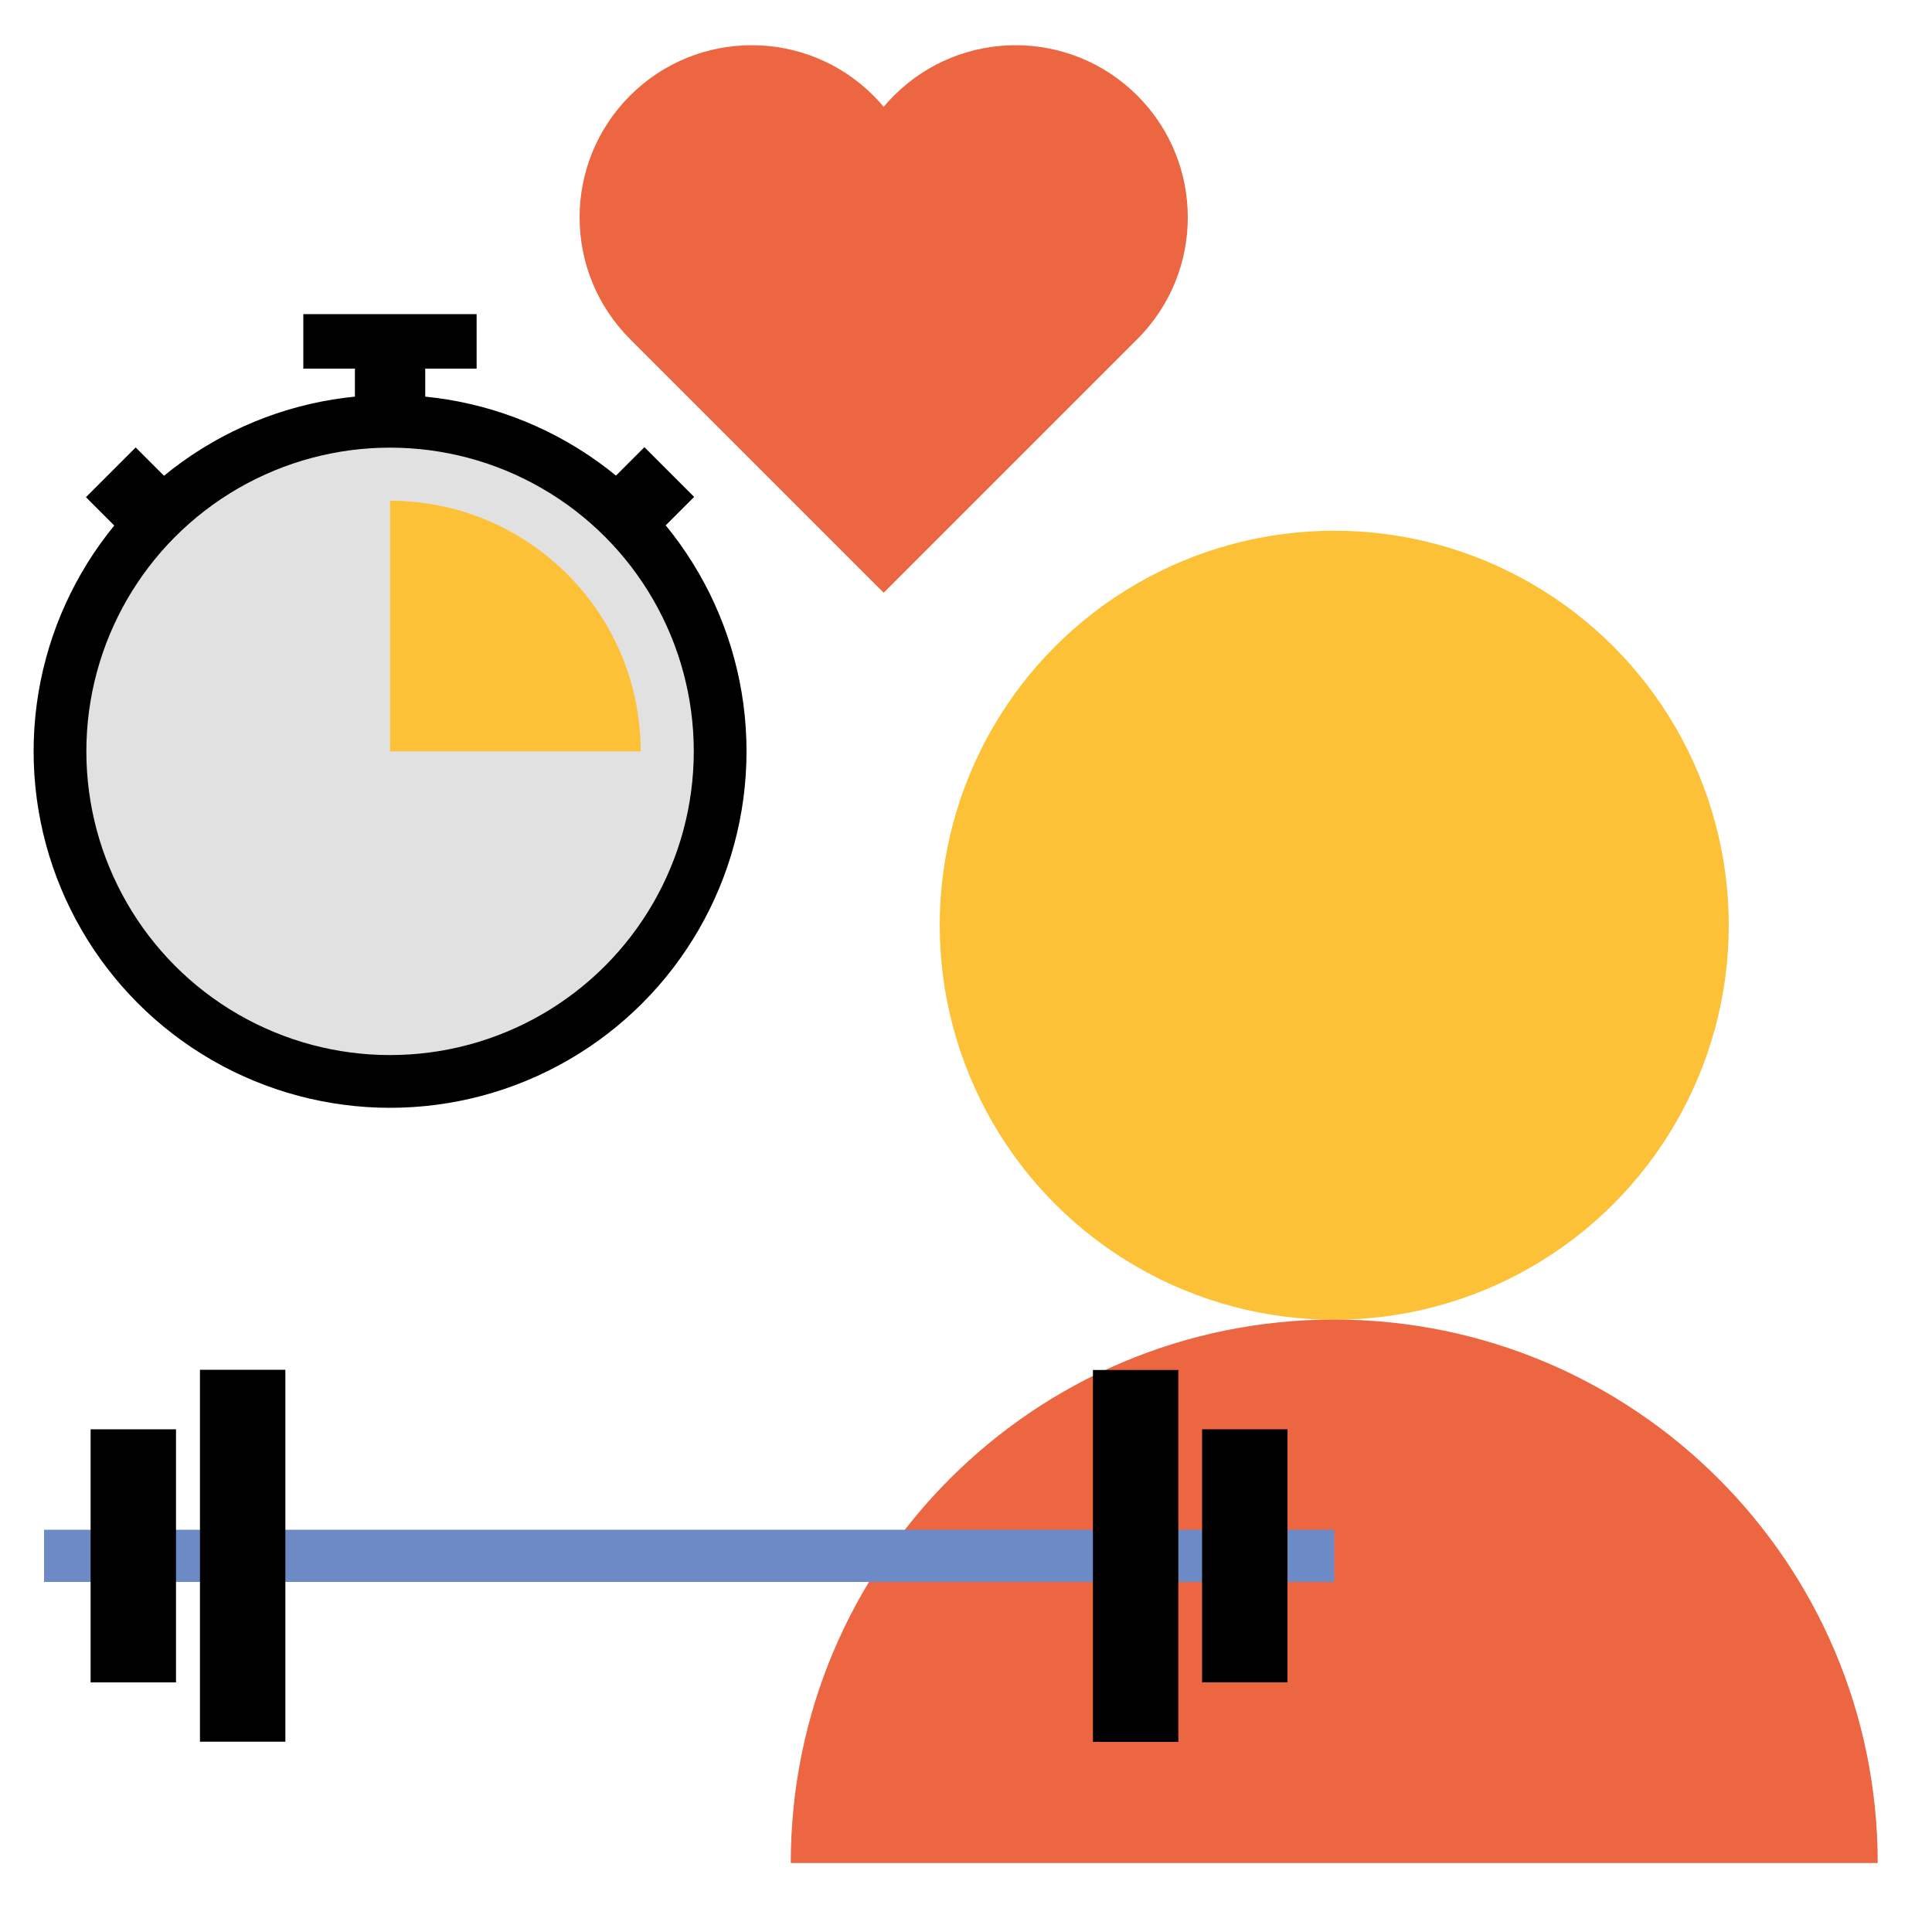
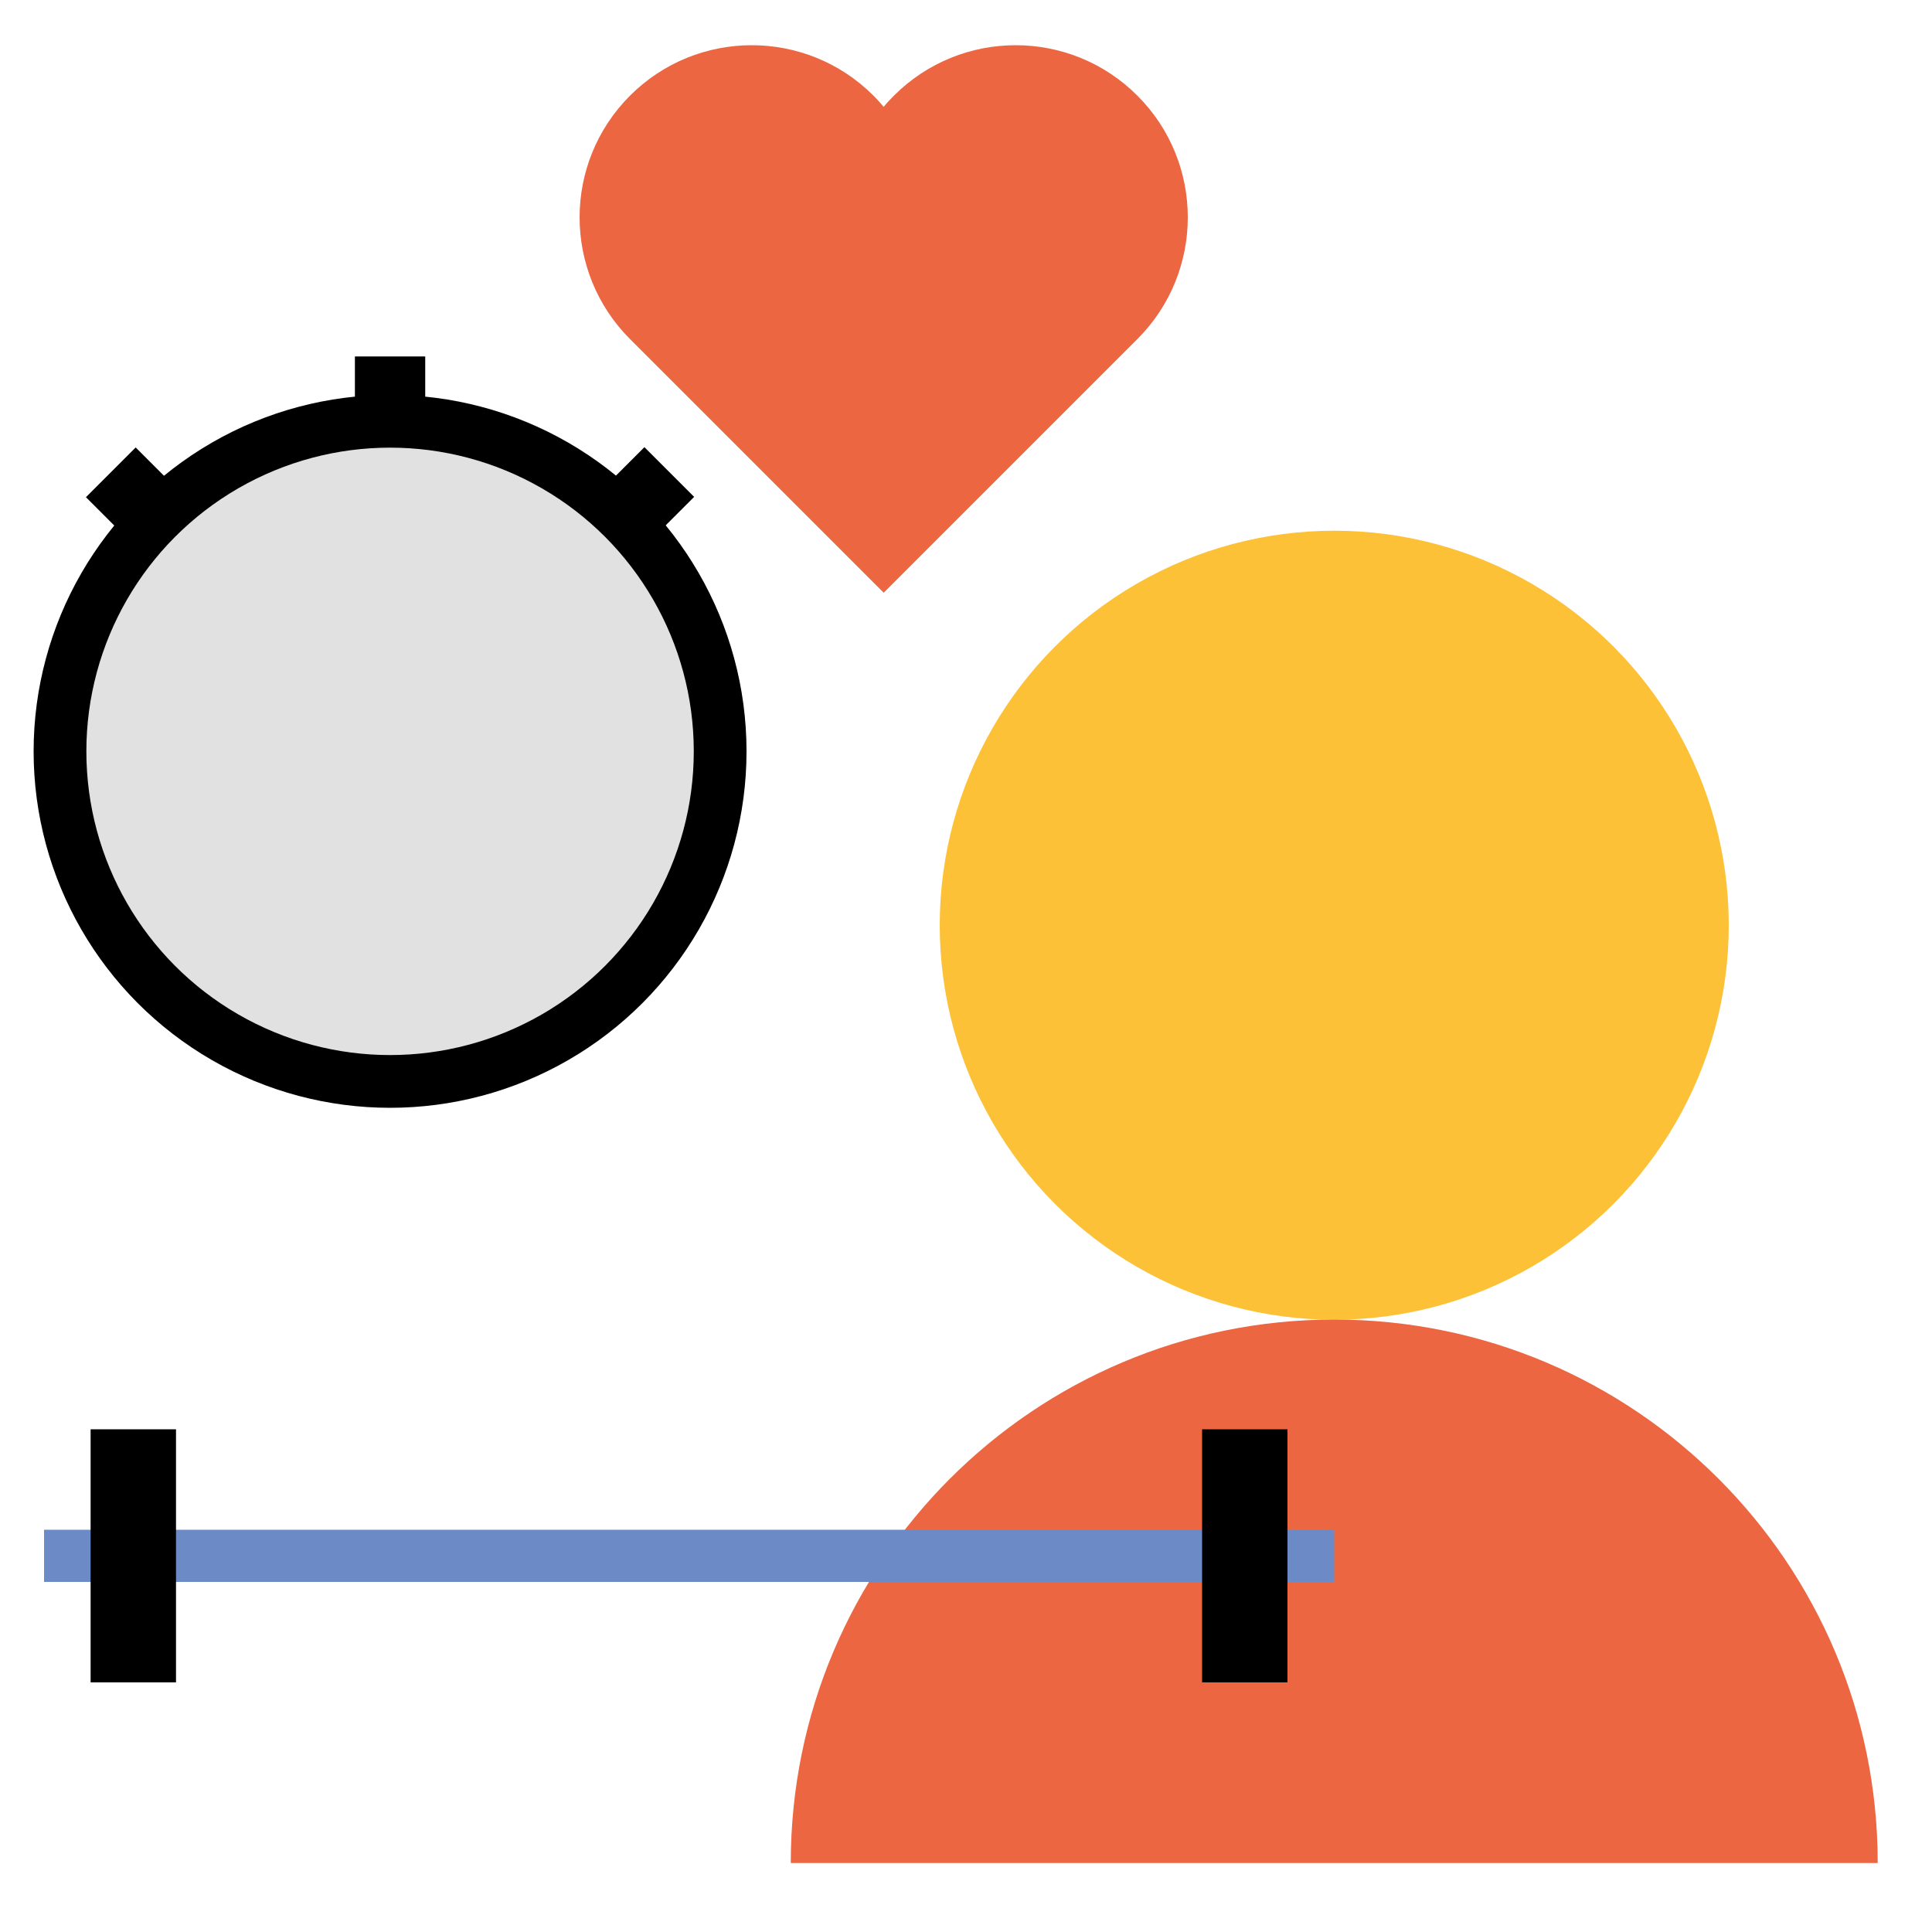
<svg xmlns="http://www.w3.org/2000/svg" id="Layer_1" data-name="Layer 1" width="100" height="100" viewBox="0 0 100 100">
  <defs>
    <style>
      .cls-1 {
        fill: #6c8bc6;
      }

      .cls-2 {
        fill: #ec6642;
      }

      .cls-3 {
        fill: #e2e1e1;
      }

      .cls-4 {
        fill: #fcc136;
      }
    </style>
  </defs>
  <path class="cls-2" d="M58.87,4.95c-3.48-3.48-9.12-3.48-12.6,0-.19.19-.37.38-.53.58-.17-.2-.35-.4-.53-.58-3.48-3.48-9.12-3.48-12.6,0s-3.48,9.12,0,12.6l13.13,13.13,13.13-13.13c3.48-3.48,3.48-9.12,0-12.6Z" />
  <g>
    <circle class="cls-4" cx="69.06" cy="47.89" r="20.42" />
    <path class="cls-2" d="M97.19,96.43c0-15.53-12.59-28.13-28.13-28.13s-28.13,12.59-28.13,28.13h56.25Z" />
  </g>
  <g>
    <rect class="cls-1" x="2.28" y="79.18" width="66.78" height="2.7" />
    <g>
-       <rect x="10.35" y="70.9" width="4.42" height="19.25" />
      <rect x="4.69" y="73.98" width="4.42" height="13.1" />
-       <rect x="56.56" y="70.9" width="4.42" height="19.25" transform="translate(117.55 161.06) rotate(180)" />
      <rect x="62.22" y="73.98" width="4.42" height="13.1" transform="translate(128.86 161.06) rotate(180)" />
    </g>
  </g>
  <g>
    <rect x="5.21" y="23.9" width="3.64" height="3.64" transform="translate(30.18 38.95) rotate(135)" />
    <g>
      <circle cx="20.19" cy="38.89" r="18.45" />
      <circle class="cls-3" cx="20.19" cy="38.89" r="15.72" />
-       <path class="cls-4" d="M20.19,38.89v-12.97c7.16,0,12.97,5.81,12.97,12.97h-12.97Z" />
      <rect x="18.37" y="18.45" width="3.64" height="3.64" />
      <rect x="31.53" y="23.9" width="3.64" height="3.64" transform="translate(27.96 -16.05) rotate(45)" />
-       <rect x="15.7" y="16.26" width="8.97" height="2.82" />
    </g>
  </g>
</svg>